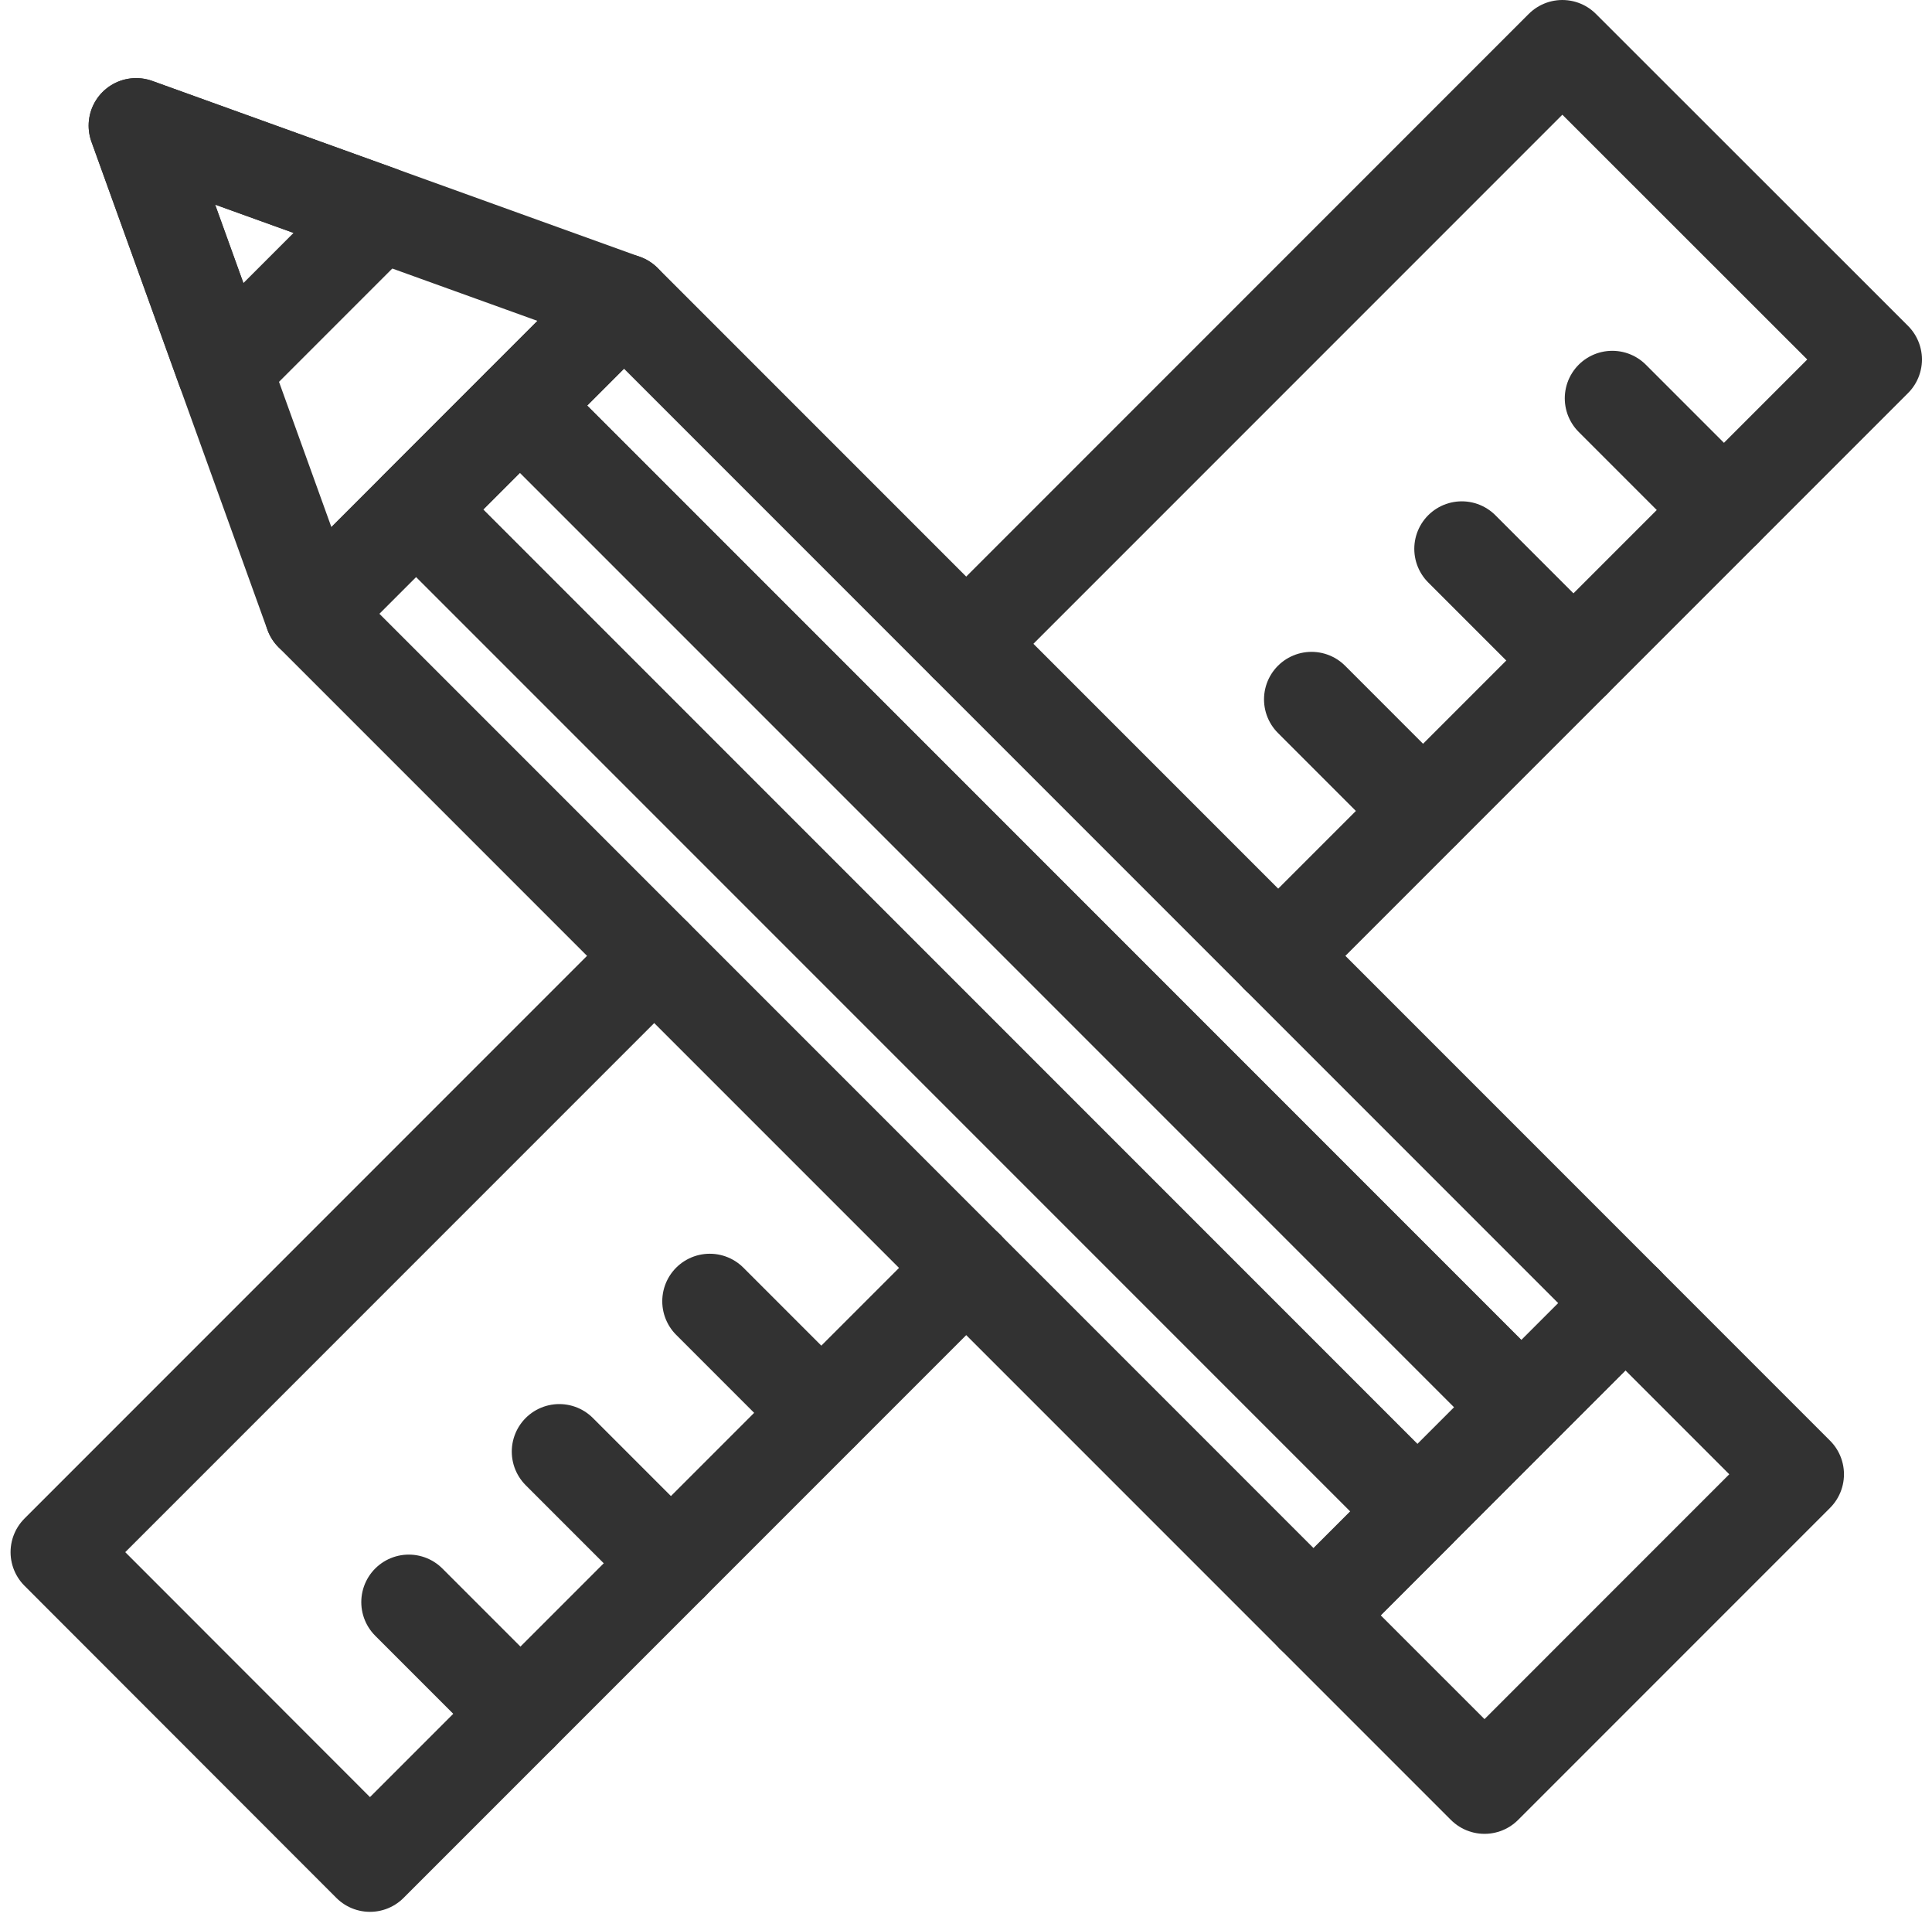
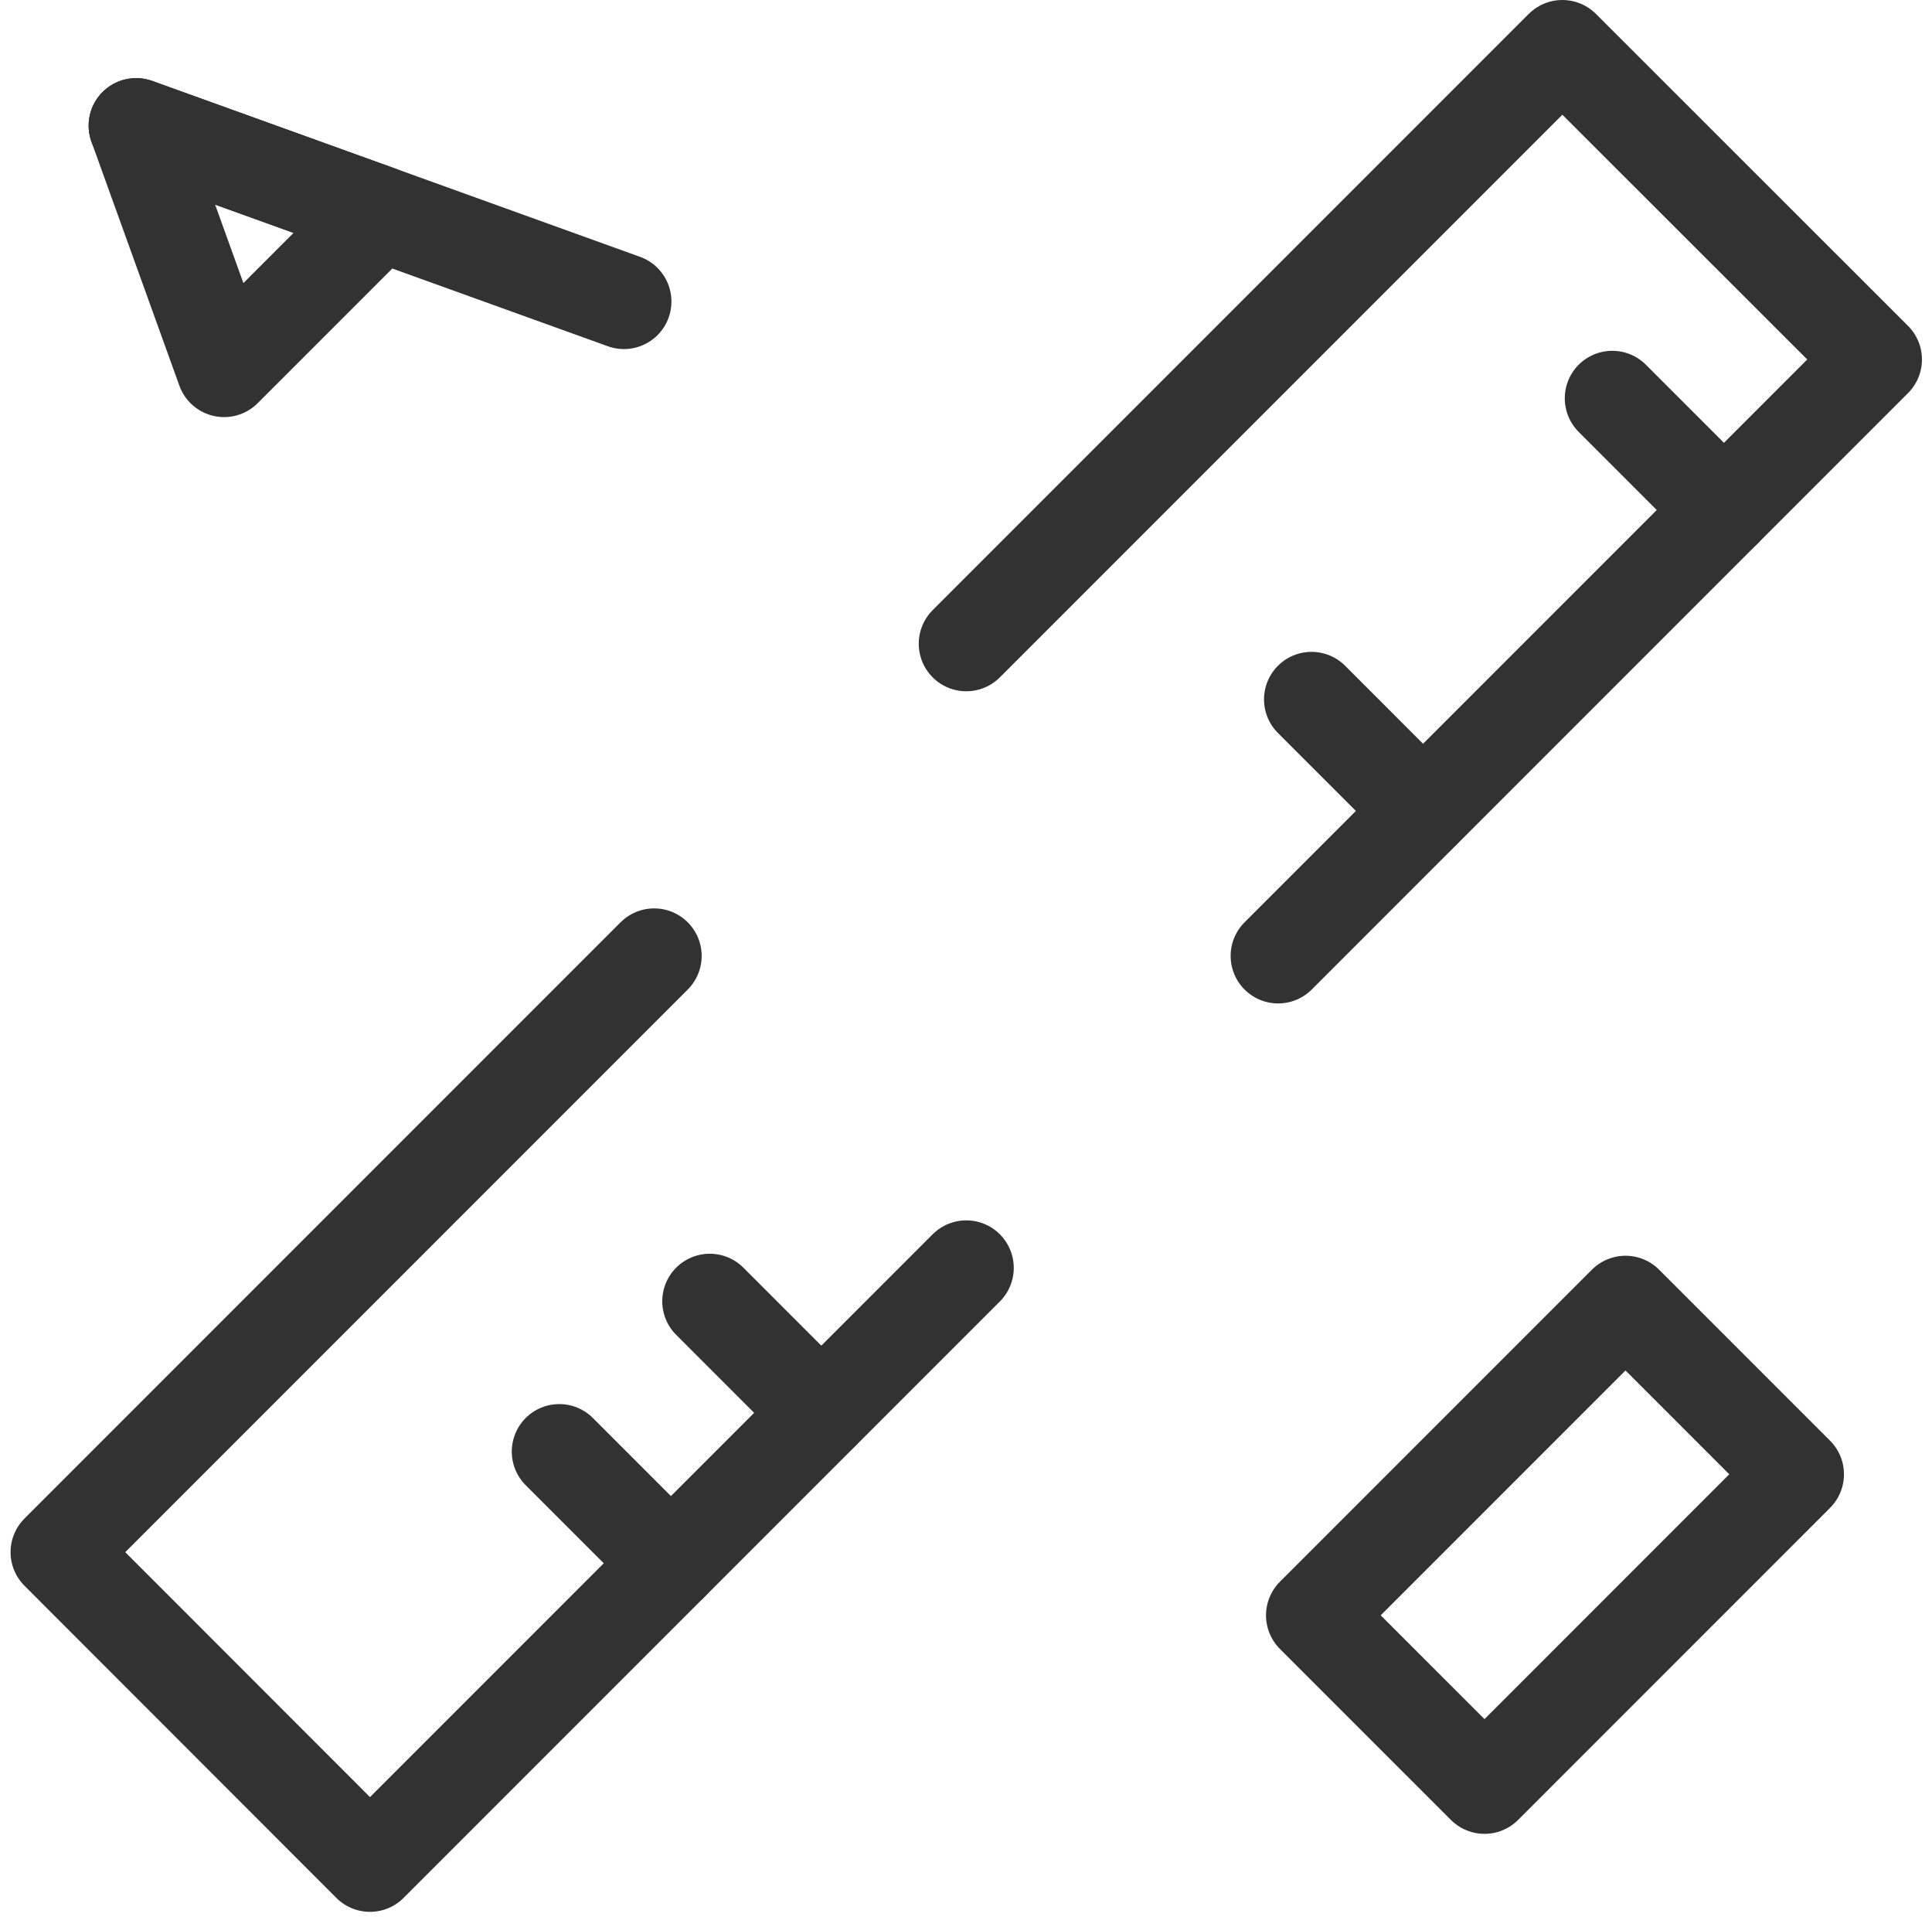
<svg xmlns="http://www.w3.org/2000/svg" width="122" height="121" viewBox="0 0 122 121" fill="none">
-   <path d="M26.285 32.178L19.715 38.748L82.947 101.979L89.517 95.41L26.285 32.178Z" stroke="#323232" stroke-width="6" stroke-linecap="round" stroke-linejoin="round" />
-   <path d="M32.836 25.607L26.266 32.177L89.498 95.409L96.068 88.839L32.836 25.607Z" stroke="#323232" stroke-width="6" stroke-linecap="round" stroke-linejoin="round" />
-   <path d="M39.406 19.037L32.836 25.606L96.068 88.838L102.638 82.269L39.406 19.037Z" stroke="#323232" stroke-width="6" stroke-linecap="round" stroke-linejoin="round" />
  <path d="M102.645 82.278L82.945 101.978L93.742 112.774L113.441 93.074L102.645 82.278Z" stroke="#323232" stroke-width="6" stroke-linecap="round" stroke-linejoin="round" />
-   <path d="M8.597 7.931L19.704 38.733L39.399 19.037L8.597 7.931Z" stroke="#323232" stroke-width="6" stroke-linecap="round" stroke-linejoin="round" />
+   <path d="M8.597 7.931L39.399 19.037L8.597 7.931Z" stroke="#323232" stroke-width="6" stroke-linecap="round" stroke-linejoin="round" />
  <path d="M8.597 7.931L14.15 23.332L23.998 13.484L8.597 7.931Z" stroke="#323232" stroke-width="6" stroke-linecap="round" stroke-linejoin="round" />
  <path d="M41.308 60.349L3.667 97.99L23.362 117.698L61.016 80.044" stroke="#323232" stroke-width="6" stroke-linecap="round" stroke-linejoin="round" />
  <path d="M80.711 60.349L118.365 22.695L98.657 3L61.016 40.641" stroke="#323232" stroke-width="6" stroke-linecap="round" stroke-linejoin="round" />
-   <path d="M32.865 108.196L25.814 101.145" stroke="#323232" stroke-width="6" stroke-linecap="round" stroke-linejoin="round" />
  <path d="M42.368 98.693L35.317 91.642" stroke="#323232" stroke-width="6" stroke-linecap="round" stroke-linejoin="round" />
  <path d="M51.857 89.189L44.82 82.151" stroke="#323232" stroke-width="6" stroke-linecap="round" stroke-linejoin="round" />
-   <path d="M99.359 41.701L92.308 34.65" stroke="#323232" stroke-width="6" stroke-linecap="round" stroke-linejoin="round" />
  <path d="M89.856 51.191L82.819 44.153" stroke="#323232" stroke-width="6" stroke-linecap="round" stroke-linejoin="round" />
  <path d="M108.862 32.198L101.811 25.147" stroke="#323232" stroke-width="6" stroke-linecap="round" stroke-linejoin="round" />
</svg>